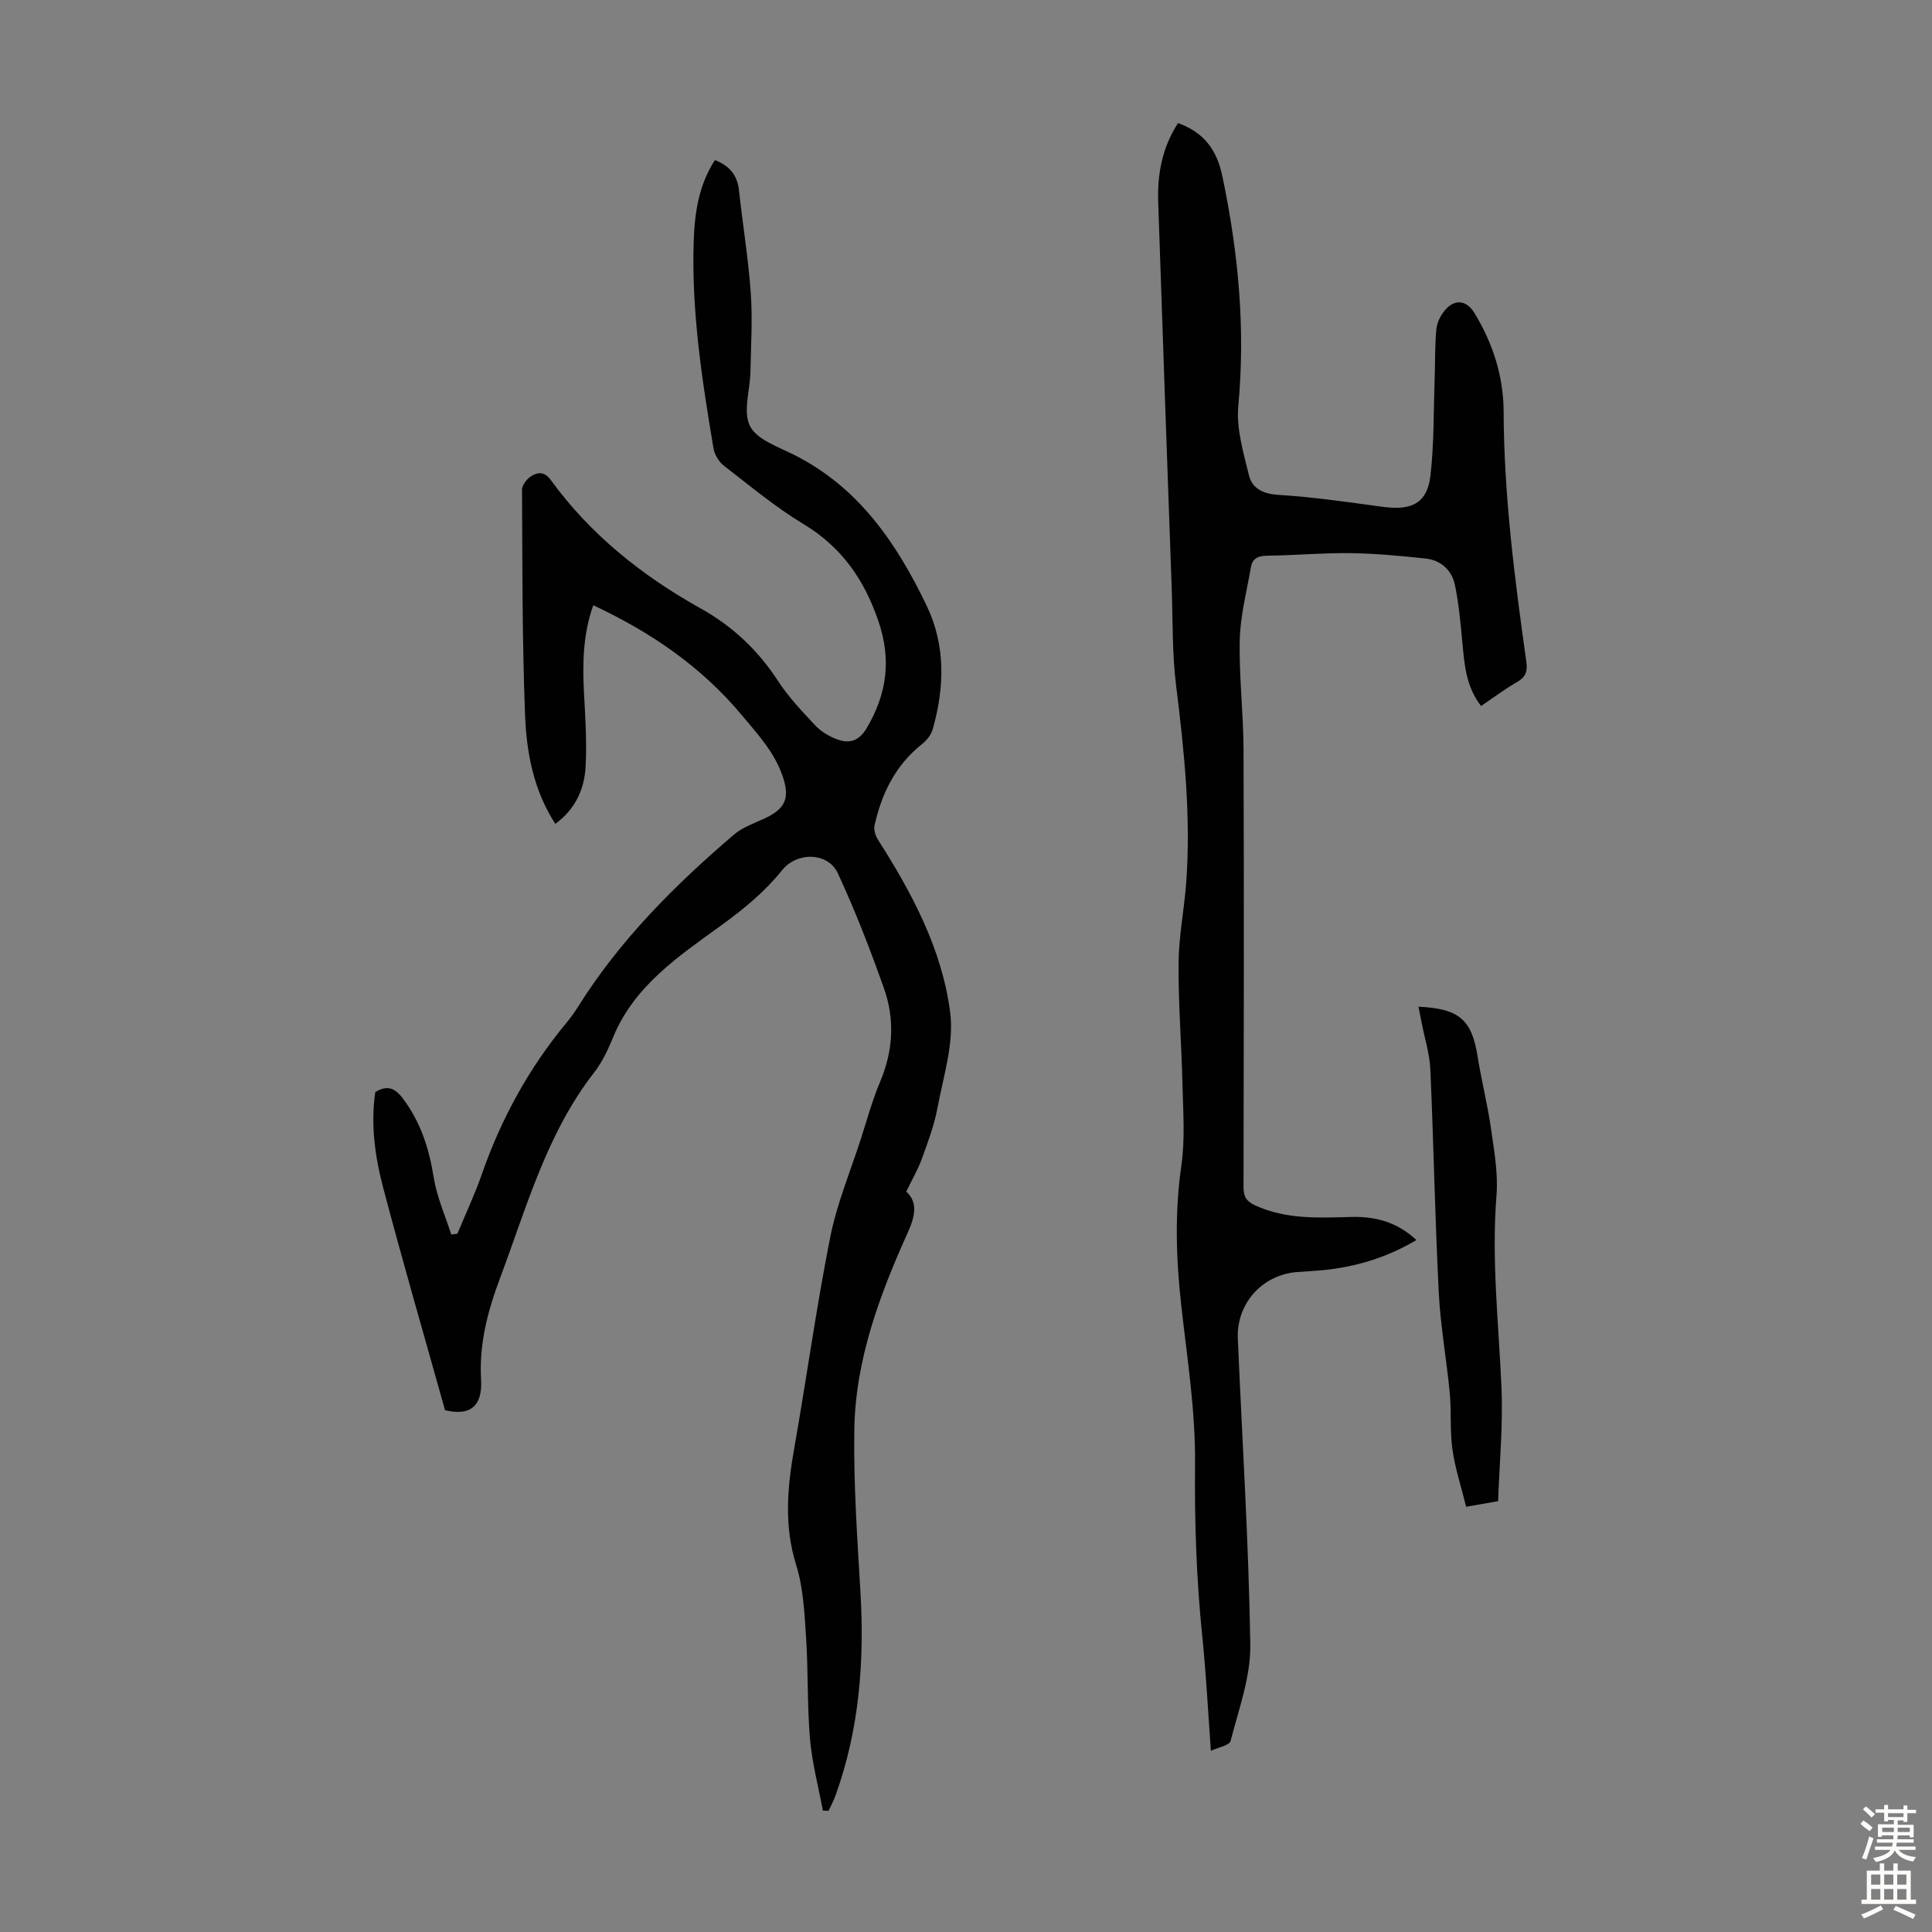
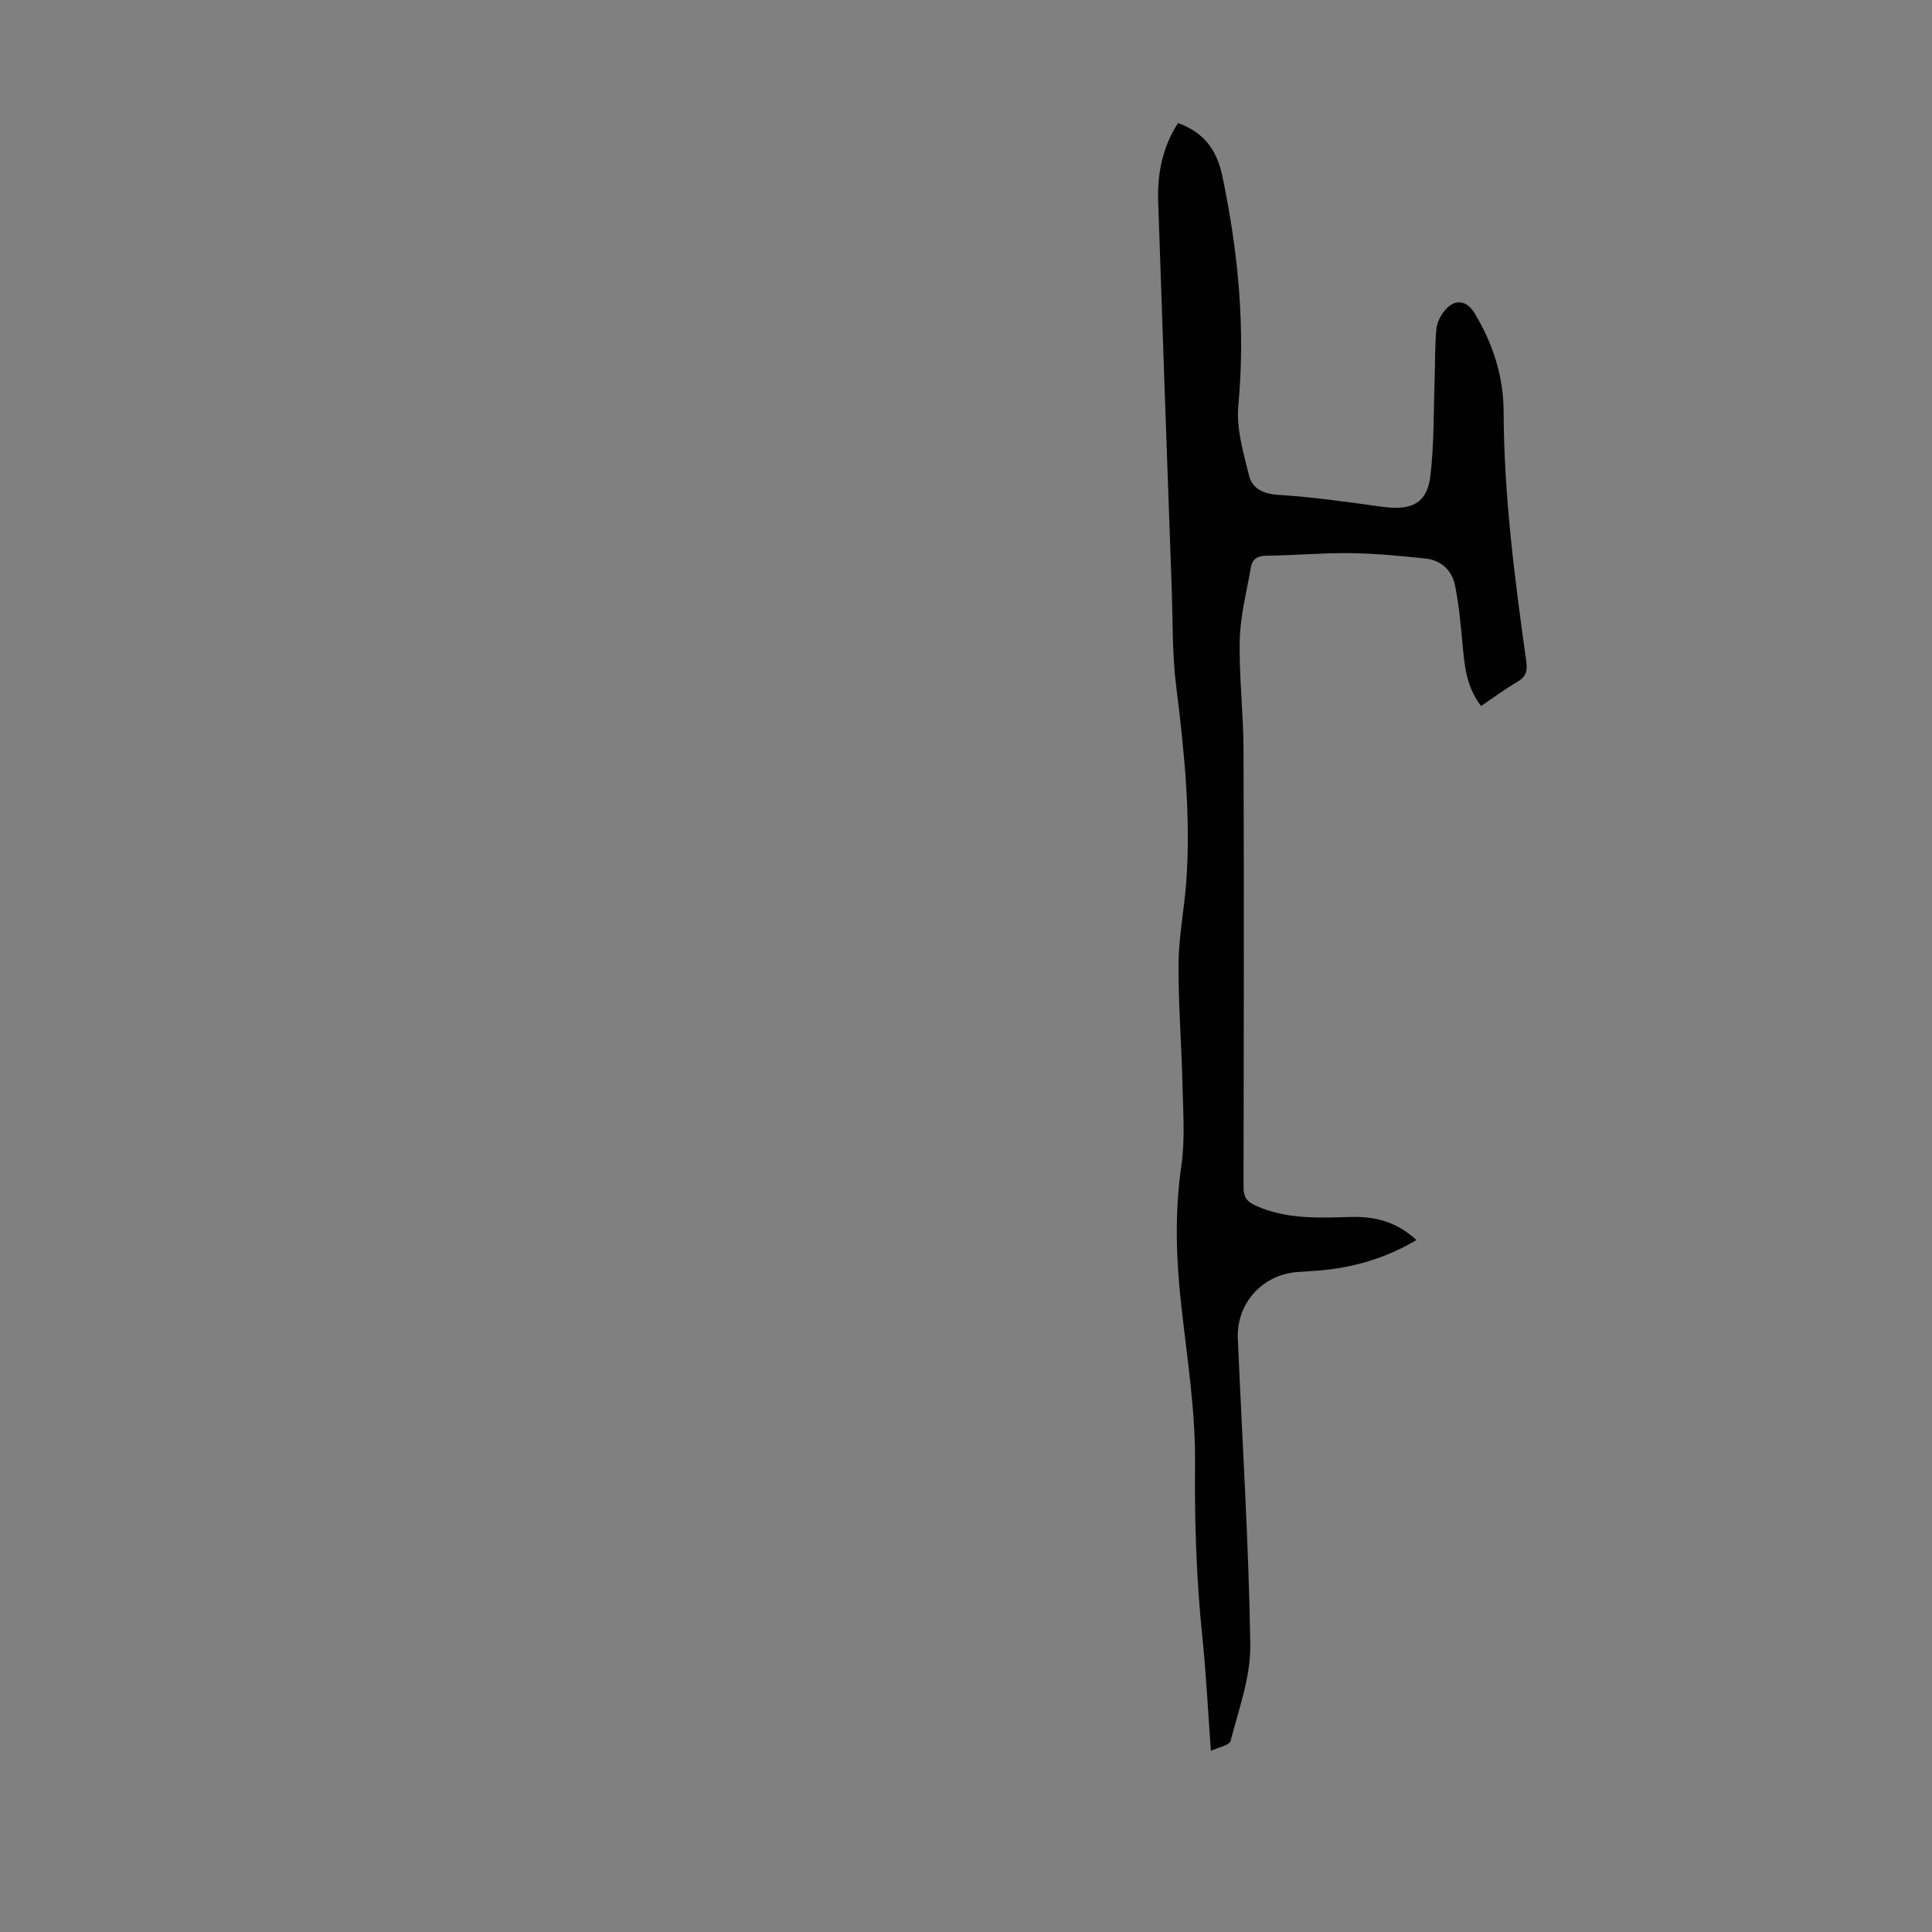
<svg xmlns="http://www.w3.org/2000/svg" enable-background="new 0 0 400 400" viewBox="0 0 400 400">
  <rect x="0" y="0" width="400" height="400" fill="#808080" stroke="none" />
  <g fill="#010102">
-     <path d="m148.02 33.14c2.97 1.17 4.63 3.07 4.97 6.23.77 7.1 1.95 14.17 2.45 21.29.38 5.42.04 10.89-.07 16.34-.08 3.79-1.58 8.22-.1 11.19 1.39 2.79 5.75 4.29 9.02 5.92 13.47 6.73 21.37 18.36 27.59 31.35 3.94 8.23 3.67 16.93 1.22 25.57-.33 1.17-1.32 2.33-2.31 3.11-5.44 4.35-8.26 10.18-9.73 16.78-.2.88.19 2.1.7 2.91 7.08 11.09 13.3 22.75 14.97 35.83.81 6.37-1.42 13.19-2.64 19.74-.67 3.6-1.99 7.1-3.25 10.56-.81 2.23-2.04 4.32-3.21 6.75 2.53 2.28 1.74 5.29.34 8.41-5.86 13.02-10.86 26.38-11.09 40.82-.18 11.17.6 22.36 1.26 33.53.86 14.45-.22 28.6-5.17 42.31-.39 1.07-.95 2.09-1.43 3.13-.39-.01-.78-.02-1.17-.04-.92-4.96-2.25-9.88-2.67-14.88-.6-7.01-.35-14.09-.82-21.12-.33-4.99-.57-10.15-2.04-14.85-2.55-8.15-1.83-16.06-.4-24.18 2.56-14.53 4.57-29.17 7.44-43.64 1.38-6.97 4.18-13.66 6.37-20.46 1.27-3.94 2.35-7.95 3.96-11.75 2.71-6.4 3.08-12.91.82-19.32-2.85-8.08-5.97-16.1-9.56-23.86-2.04-4.4-8.45-4.48-11.51-.68-3.63 4.51-7.9 8.02-12.68 11.49-8.61 6.24-17.93 12.42-22.31 23.06-1.06 2.57-2.27 5.2-3.96 7.37-9.84 12.64-13.95 27.84-19.44 42.45-2.58 6.88-4.4 13.7-3.97 21.17.33 5.68-2.48 7.5-7.46 6.3-4.35-15.56-8.77-30.75-12.8-46.04-1.71-6.47-2.62-13.15-1.64-19.83 2.49-1.5 4.07-.85 5.72 1.34 3.68 4.9 5.42 10.36 6.38 16.35.64 4.03 2.38 7.88 3.63 11.81.42-.06.85-.11 1.27-.17 1.69-4.09 3.59-8.1 5.04-12.27 4.01-11.52 9.76-22.03 17.55-31.42.86-1.03 1.65-2.13 2.36-3.26 8.64-13.81 20.01-25.17 32.29-35.67 1.8-1.54 4.24-2.37 6.45-3.4 4.38-2.05 5.17-4.37 3.6-8.84-1.72-4.9-5.05-8.48-8.29-12.37-8.41-10.11-18.84-17.26-30.87-22.89-2.15 6.01-2.25 12.14-1.91 18.37.28 5.01.59 10.06.32 15.06-.25 4.68-2.14 8.82-6.27 11.83-4.52-6.98-5.96-14.75-6.26-22.53-.6-15.54-.55-31.1-.63-46.65 0-.96 1.01-2.24 1.9-2.81 1.35-.86 2.78-.95 4.02.76 8.24 11.34 18.94 19.87 31.1 26.65 6.58 3.67 11.85 8.64 15.98 14.99 2.18 3.35 4.99 6.31 7.74 9.24 1.18 1.25 2.84 2.24 4.46 2.84 2.52.94 4.53.42 6.14-2.28 4.2-7.08 5.17-14.18 2.46-22.14-2.93-8.6-7.6-15.36-15.53-20.14-5.8-3.5-11.07-7.9-16.46-12.07-1.05-.81-1.95-2.3-2.17-3.61-2.4-14.24-4.59-28.51-4.09-43.02.2-5.8 1.05-11.52 4.39-16.66z" />
    <path d="m243.9 25.48c5.44 1.96 8.04 5.63 9.16 10.92 3.31 15.74 4.82 31.51 3.32 47.62-.44 4.7 1.05 9.67 2.2 14.38.67 2.75 2.93 3.86 6.12 4.06 7.1.44 14.17 1.46 21.23 2.43 5.49.76 9.48.02 10.23-6.44.77-6.61.63-13.34.87-20.01.12-3.45.03-6.91.36-10.34.13-1.35.89-2.82 1.78-3.88 2.05-2.42 4.49-2.07 6.12.62 3.8 6.26 5.99 13.07 6.02 20.35.06 17.4 2.28 34.57 4.69 51.74.26 1.84.02 3.14-1.76 4.18-2.59 1.5-5 3.3-7.6 5.06-3.05-3.94-3.43-8.36-3.84-12.81-.38-4.09-.74-8.21-1.57-12.23-.63-3.06-2.88-5.15-6.07-5.49-5.21-.56-10.44-1.05-15.68-1.12-5.69-.07-11.39.47-17.09.53-1.88.02-3.07.53-3.39 2.34-.87 5.01-2.2 10.02-2.32 15.06-.18 7.57.76 15.16.78 22.74.11 30.22.06 60.44 0 90.65 0 1.97.65 2.92 2.45 3.74 6.38 2.91 13.08 2.56 19.79 2.38 4.97-.14 9.49.98 13.55 4.78-5.76 3.42-11.71 5.29-18.02 6.09-2.22.28-4.46.35-6.69.53-7.21.58-12.57 6.51-12.26 13.78.9 21.13 2.26 42.25 2.58 63.38.1 6.63-2.39 13.33-4.07 19.9-.25.96-2.64 1.38-4.09 2.07-.6-8.25-.98-15.94-1.77-23.59-1.23-11.91-1.63-23.8-1.51-35.8.11-11.01-1.66-22.06-2.88-33.07-1.06-9.6-1.34-19.09.05-28.72.79-5.48.36-11.16.23-16.74-.19-8.39-.88-16.77-.81-25.16.04-5.56 1.17-11.1 1.58-16.66 1-13.69-.4-27.24-2.09-40.82-.83-6.63-.67-13.39-.91-20.09-.95-26.61-1.9-53.22-2.79-79.84-.22-5.81.76-11.37 4.1-16.52z" />
-     <path d="m293.68 208.43c8.48.38 11.05 2.73 12.25 10.34.79 4.96 2.04 9.84 2.75 14.8.66 4.63 1.52 9.37 1.15 13.97-1.06 13.35.47 26.57 1.04 39.84.33 7.75-.43 15.54-.7 23.42-2.5.44-4.11.72-6.62 1.16-.98-3.98-2.26-7.85-2.83-11.82-.55-3.85-.2-7.82-.56-11.71-.66-6.95-1.93-13.87-2.28-20.83-.78-15.38-1.06-30.79-1.74-46.18-.14-3.19-1.16-6.34-1.77-9.52-.22-1.07-.43-2.13-.69-3.47z" />
  </g>
-   <path d="m385.2 377.6.6-.7c.6.4 1.3.9 1.9 1.5l-.6.7c-.8-.5-1.4-1-1.9-1.5zm.3 7.1c.6-1.4 1.1-2.9 1.5-4.5.3.1.6.3.9.4-.5 1.4-1 2.9-1.5 4.4zm.2-10.1.6-.6c.7.5 1.3 1.1 1.9 1.6l-.7.7c-.6-.6-1.2-1.2-1.8-1.7zm8.4-.8h.8v.9h1.8v.7h-1.8v1.8h-.8v-.3h-1.2v.9h3.3v2.6h-.8v-.4h-2.5c0 .3 0 .6-.1.8h3.4v.7h-3.5c0 .3-.1.6-.1.8h4v.7h-3.5c.7.9 1.9 1.3 3.6 1.5-.2.2-.4.5-.6.9-1.9-.3-3.2-1.1-3.8-2.3-.5 1.1-1.8 2-3.9 2.4-.2-.3-.4-.5-.6-.8 1.9-.4 3.1-.9 3.6-1.7h-3.2v-.7h3.5c.1-.2.1-.5.2-.8h-3.3v-.7h3.4c0-.2 0-.5 0-.8h-2.4v.3h-.8v-2.6h3.3v-.9h-1.2v.3h-.8v-1.8h-1.8v-.7h1.8v-.9h.8v.9h3.2zm-4.4 5.5h2.4c0-.3 0-.6 0-.9h-2.4zm1.2-3.1h3.2v-.8h-3.2zm4.4 2.2h-2.4v.9h2.5v-.9z" fill="#fcfbfa" />
-   <path d="m389.2 385.8h.9v1.5h1.9v-1.5h.9v1.5h2.7v6h1.1v.9h-11.3v-.9h1.1v-6h2.7zm.2 8.7.5.8c-1.2.6-2.5 1.3-4 1.9-.2-.3-.3-.6-.6-.8 1.6-.6 3-1.3 4.1-1.9zm-2-4.3h1.9v-2.1h-1.9zm0 3.1h1.9v-2.2h-1.9zm2.7-3.1h1.9v-2.1h-1.9zm0 3.1h1.9v-2.2h-1.9zm2.4 1.3c1.4.6 2.7 1.2 4.1 1.8l-.5.9c-1.5-.7-2.8-1.4-4.1-1.9zm2.2-6.5h-1.9v2.1h1.9zm-1.9 5.2h1.9v-2.2h-1.9z" fill="#fcfbfa" />
</svg>